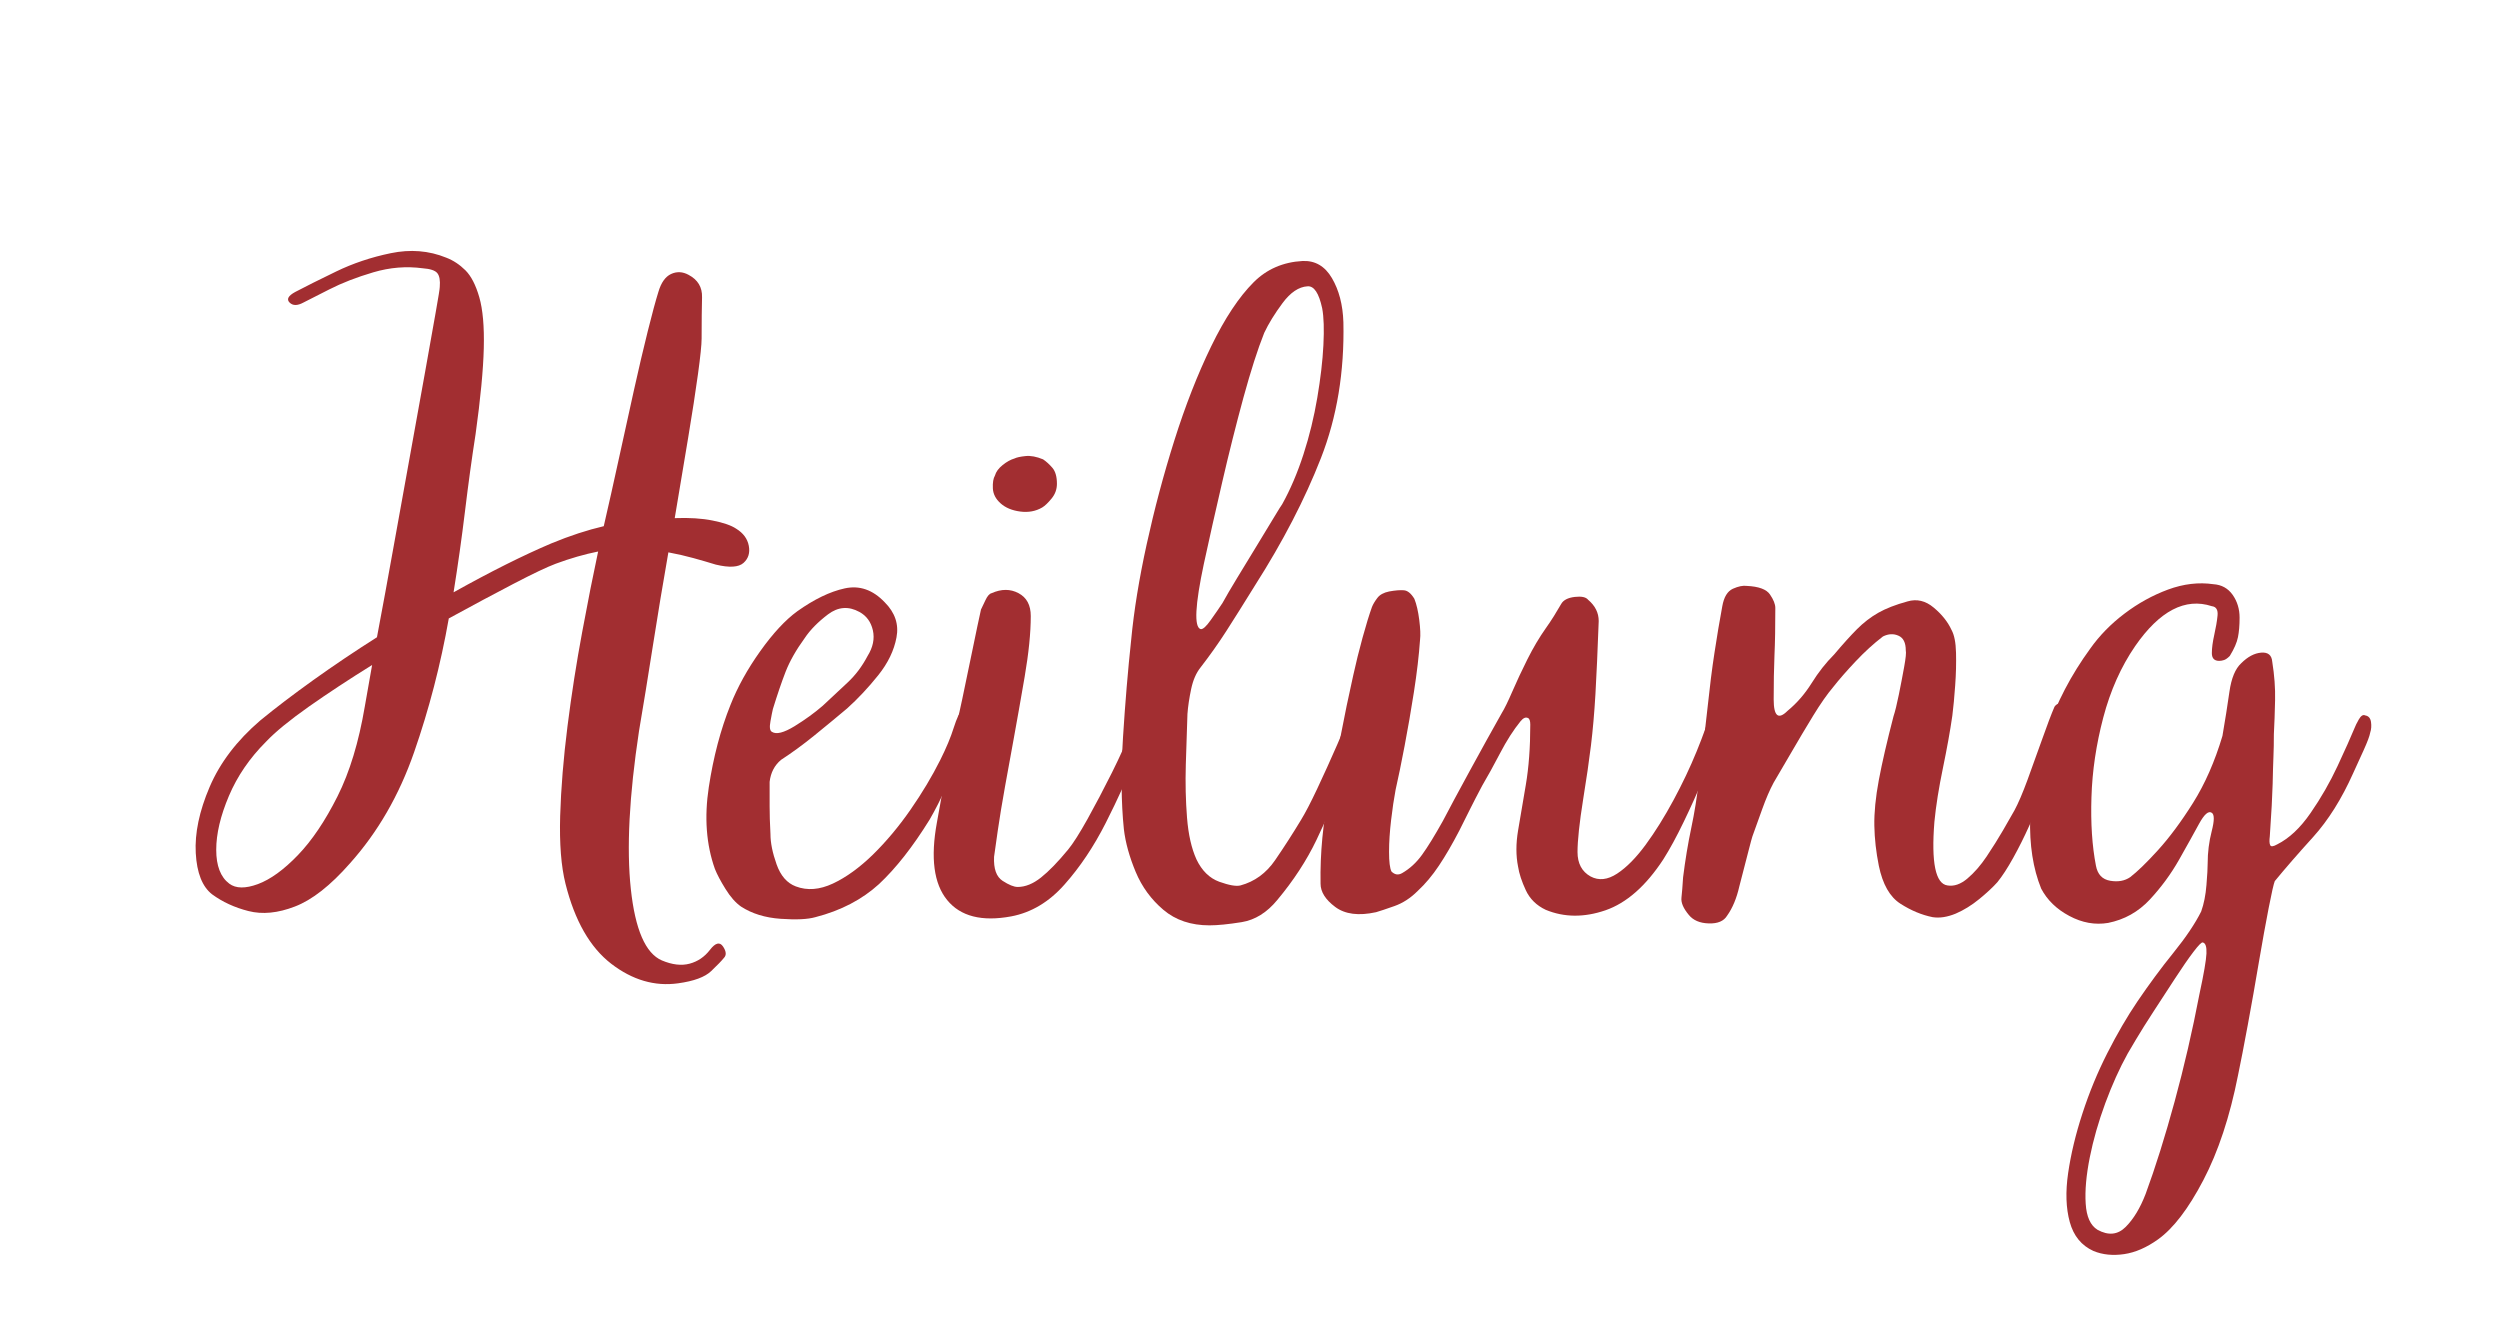
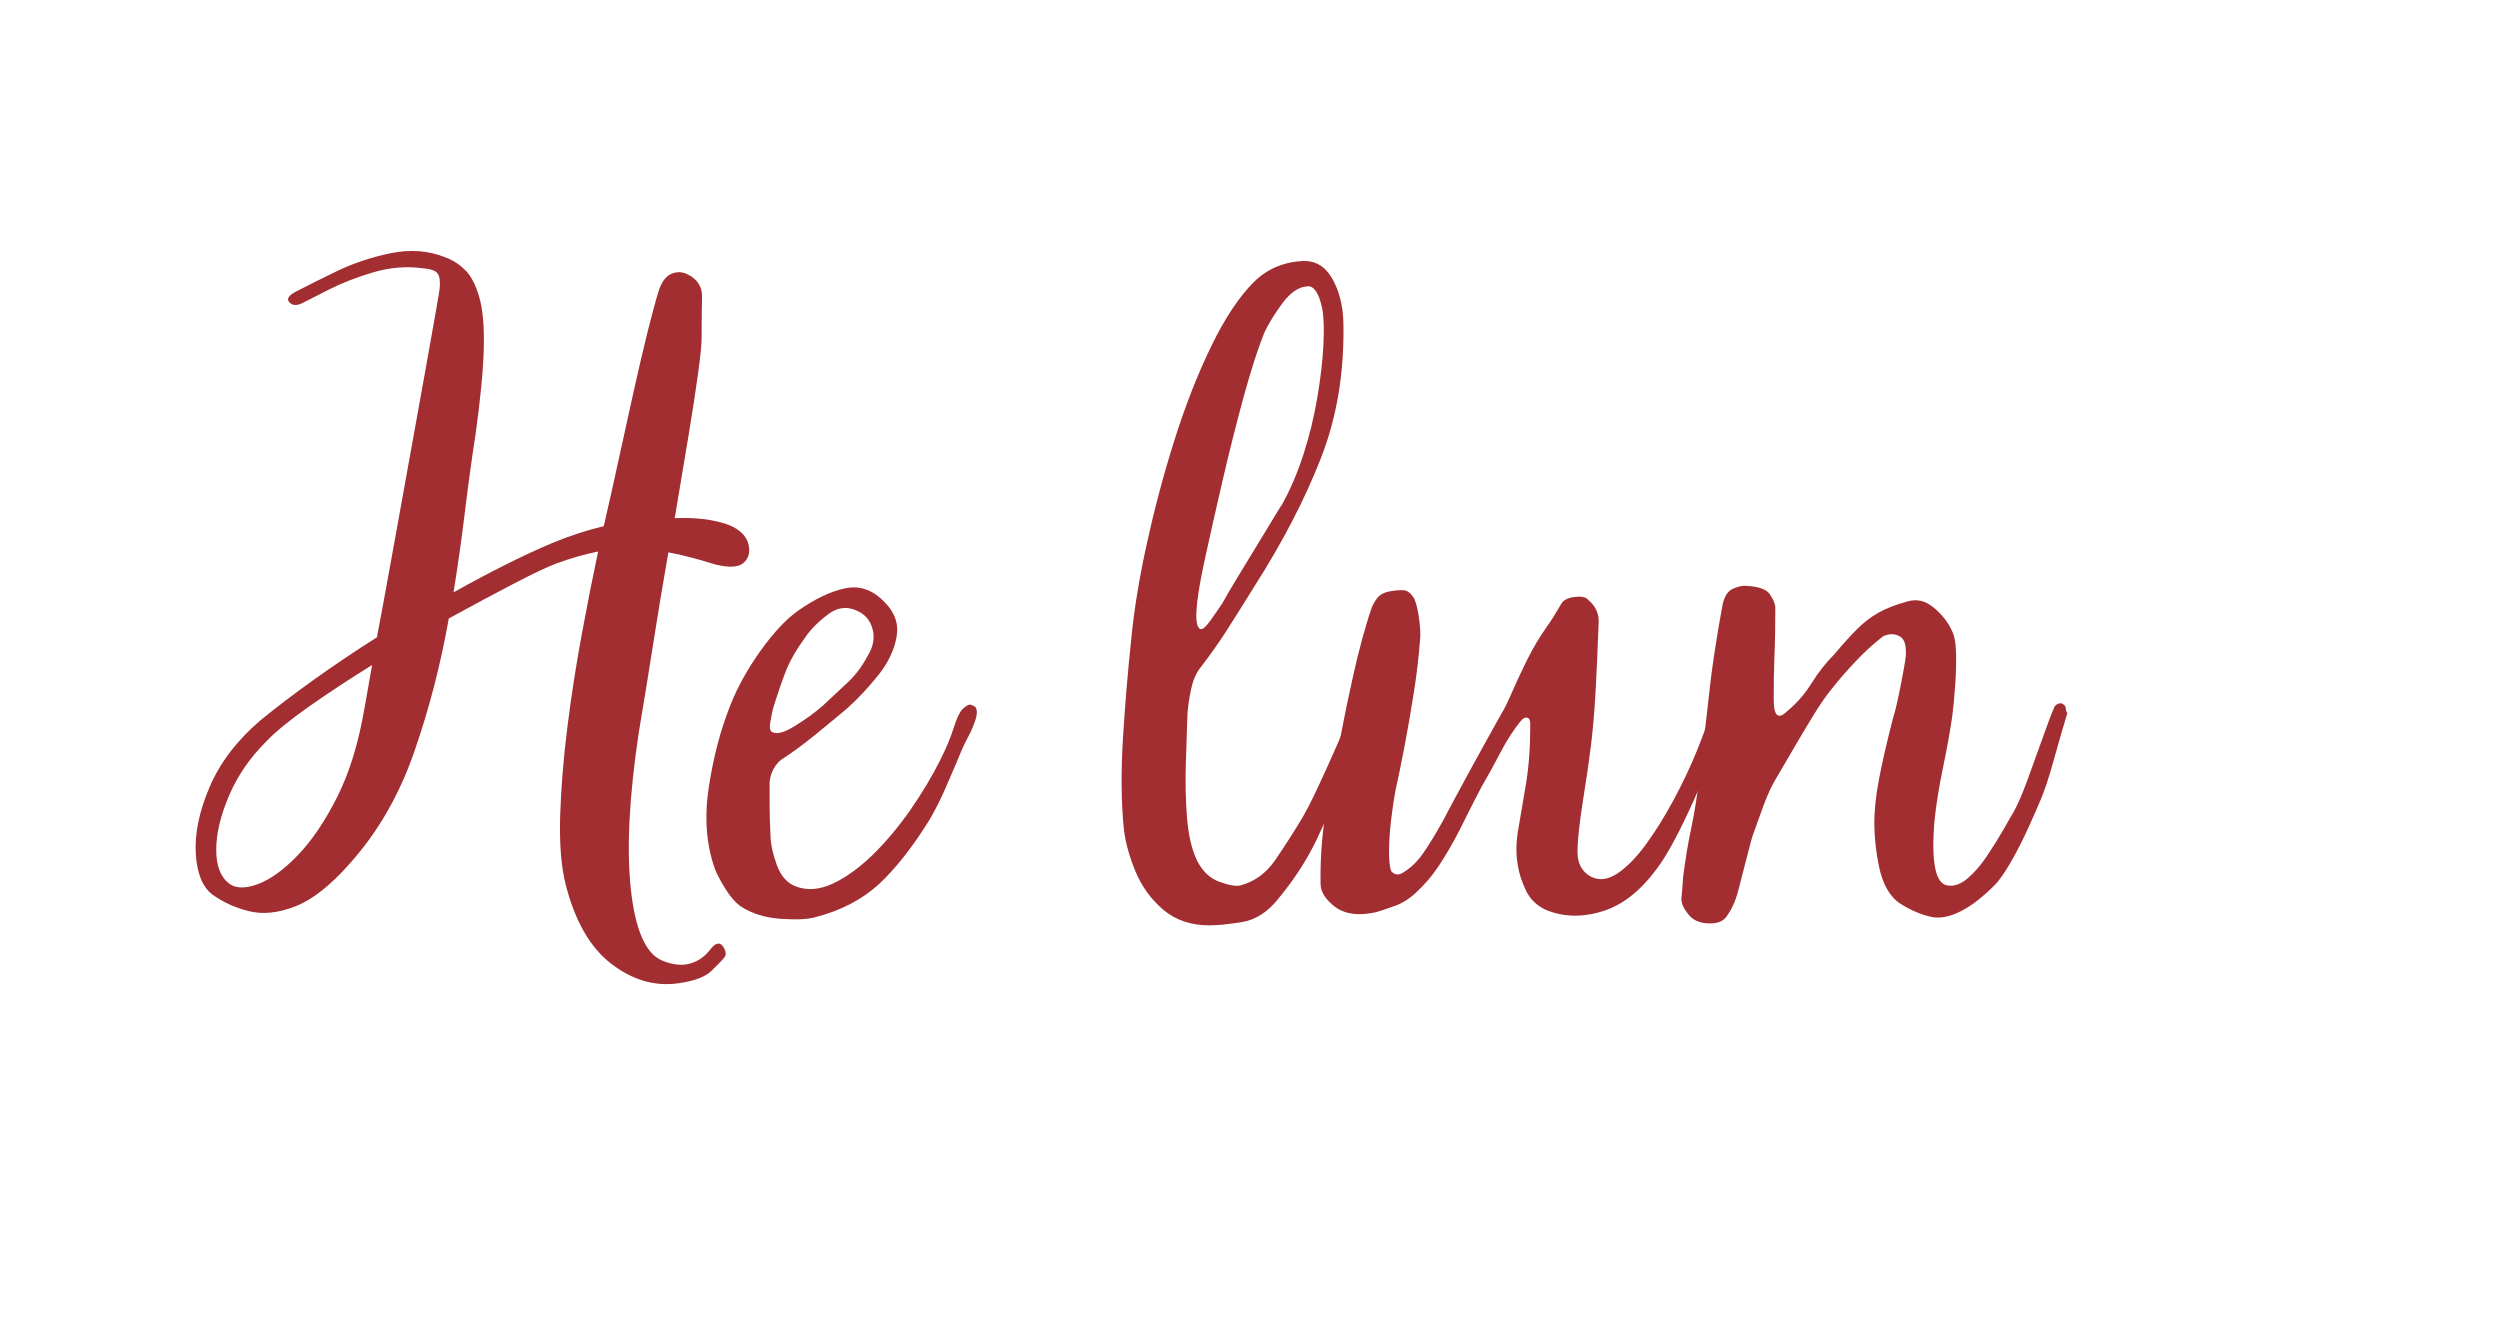
<svg xmlns="http://www.w3.org/2000/svg" id="Ebene_1" x="0px" y="0px" viewBox="0 0 412.81 220" style="enable-background:new 0 0 412.81 220;" xml:space="preserve">
  <style type="text/css">	.st0{fill:#FDF6D9;}	.st1{fill:#A22E31;}</style>
  <g>
    <g>
      <g transform="translate(42.925, 217.227)">
        <g>
          <path class="st1" d="M78.63-129.93c1.17,0.72,1.87,1.66,2.09,2.83c0.22,1.17-0.07,2.11-0.88,2.83     c-0.81,0.72-2.34,0.81-4.58,0.27c-1.17-0.36-2.4-0.72-3.71-1.08c-1.3-0.36-2.67-0.67-4.11-0.94c-0.9,5.12-1.75,10.26-2.56,15.43     c-0.81,5.17-1.57,9.86-2.29,14.08c-1.62,10.69-2.07,19.39-1.35,26.08c0.72,6.69,2.42,10.62,5.12,11.79     c1.71,0.72,3.24,0.9,4.58,0.54c1.35-0.36,2.47-1.12,3.37-2.29c0.9-1.17,1.62-1.35,2.16-0.54c0.54,0.81,0.58,1.44,0.13,1.89     c-0.36,0.45-1.05,1.17-2.09,2.16c-1.03,0.99-2.85,1.66-5.46,2.02c-3.86,0.54-7.55-0.54-11.05-3.23c-3.5-2.7-6.02-7.1-7.55-13.21     c-0.72-2.88-1.01-6.61-0.88-11.19c0.14-4.58,0.54-9.52,1.21-14.82c0.67-5.3,1.48-10.49,2.43-15.57     c0.94-5.08,1.82-9.5,2.63-13.28c-2.25,0.45-4.58,1.12-7.01,2.02c-1.44,0.54-3.75,1.64-6.94,3.3c-3.19,1.66-6.76,3.57-10.71,5.73     c-1.35,7.64-3.26,15-5.73,22.1c-2.47,7.1-6,13.21-10.58,18.33c-3.23,3.68-6.27,6.06-9.1,7.14C2.96-66.45,0.4-66.2-1.9-66.79     c-2.29-0.58-4.29-1.51-6-2.76c-1.62-1.26-2.52-3.53-2.7-6.81c-0.18-3.28,0.58-6.92,2.29-10.92c1.71-4,4.49-7.66,8.36-10.98     c2.52-2.07,5.44-4.29,8.76-6.67c3.33-2.38,6.83-4.74,10.51-7.07c0.9-4.76,1.82-9.77,2.76-15.03c0.94-5.26,1.86-10.35,2.76-15.3     s1.71-9.43,2.43-13.48c0.72-4.04,1.3-7.32,1.75-9.84c0.45-2.52,0.67-3.91,0.67-4.18c0.09-1.08-0.04-1.84-0.4-2.29     c-0.36-0.45-1.17-0.72-2.43-0.81c-2.7-0.36-5.41-0.14-8.15,0.67c-2.74,0.81-5.17,1.75-7.28,2.83c-2.11,1.08-3.53,1.8-4.25,2.16     c-0.99,0.54-1.75,0.54-2.29,0c-0.54-0.54-0.22-1.12,0.94-1.75c1.71-0.9,3.95-2.02,6.74-3.37c2.78-1.35,5.79-2.36,9.03-3.03     c3.23-0.67,6.29-0.43,9.16,0.74c1.17,0.45,2.22,1.15,3.17,2.09c0.94,0.94,1.71,2.43,2.29,4.45c0.58,2.02,0.83,4.83,0.74,8.42     c-0.09,3.59-0.54,8.31-1.35,14.15c-0.63,4.04-1.21,8.29-1.75,12.74c-0.54,4.45-1.17,8.92-1.89,13.41     c6.11-3.41,11.5-6.11,16.17-8.09c3.05-1.26,5.93-2.2,8.63-2.83c0.81-3.51,1.64-7.21,2.49-11.12c0.85-3.91,1.68-7.68,2.49-11.32     c0.81-3.64,1.57-6.9,2.29-9.77c0.72-2.88,1.3-5.03,1.75-6.47c0.45-1.53,1.15-2.52,2.09-2.96s1.91-0.4,2.9,0.14     c1.53,0.81,2.27,2.04,2.22,3.71c-0.04,1.66-0.07,3.93-0.07,6.81c0,0.99-0.2,2.94-0.6,5.86c-0.4,2.92-0.94,6.42-1.62,10.51     c-0.67,4.09-1.42,8.51-2.22,13.28c2.42-0.09,4.51,0.04,6.27,0.4C76.54-130.92,77.82-130.47,78.63-129.93z M17.31-100.55     l1.21-6.87c-3.77,2.34-7.25,4.63-10.44,6.87C4.89-98.3,2.53-96.37,1-94.75c-2.7,2.7-4.74,5.68-6.13,8.96     c-1.39,3.28-2.09,6.24-2.09,8.89c0,2.65,0.72,4.51,2.16,5.59c1.08,0.81,2.65,0.83,4.72,0.07c2.07-0.77,4.27-2.36,6.6-4.78     c2.34-2.43,4.51-5.66,6.54-9.7S16.32-94.71,17.31-100.55z" />
        </g>
      </g>
    </g>
    <g>
      <g transform="translate(192.283, 217.227)">
        <g>
          <path class="st1" d="M-57.65-65.78c-1.26,0.36-3.17,0.45-5.73,0.27c-2.56-0.18-4.74-0.85-6.54-2.02     c-0.9-0.63-1.75-1.59-2.56-2.9c-0.81-1.3-1.39-2.4-1.75-3.3c-1.44-4.04-1.77-8.56-1.01-13.54s1.95-9.5,3.57-13.54     c1.17-2.96,2.81-5.93,4.92-8.89c2.11-2.96,4.16-5.17,6.13-6.6c2.79-1.98,5.39-3.24,7.82-3.77s4.63,0.22,6.6,2.29     c1.71,1.71,2.36,3.64,1.95,5.8c-0.4,2.16-1.41,4.25-3.03,6.27c-1.62,2.02-3.32,3.84-5.12,5.46c-1.71,1.44-3.51,2.92-5.39,4.45     c-1.89,1.53-3.73,2.88-5.52,4.04c-1.08,0.9-1.71,2.11-1.89,3.64c0,1.35,0,2.67,0,3.98c0,1.3,0.04,2.85,0.14,4.65     c0,1.44,0.34,3.1,1.01,4.99c0.67,1.89,1.73,3.1,3.17,3.64c1.89,0.72,3.93,0.56,6.13-0.47c2.2-1.03,4.4-2.63,6.61-4.78     c2.2-2.16,4.27-4.63,6.2-7.41c1.93-2.78,3.57-5.52,4.92-8.22c0.99-1.98,1.73-3.75,2.22-5.32c0.5-1.57,0.97-2.58,1.42-3.03     c0.63-0.63,1.12-0.88,1.48-0.74c0.36,0.14,0.58,0.25,0.67,0.34c0.27,0.36,0.32,0.95,0.14,1.75c-0.36,1.17-0.81,2.25-1.35,3.23     c-0.54,0.99-1.17,2.38-1.89,4.18c-0.54,1.26-1.17,2.72-1.89,4.38c-0.72,1.66-1.57,3.35-2.56,5.06     c-2.78,4.49-5.57,8.04-8.36,10.65C-49.93-68.7-53.43-66.86-57.65-65.78z M-64.8-96.37c0.72,0.45,1.95,0.13,3.71-0.94     c1.75-1.08,3.3-2.2,4.65-3.37c1.44-1.35,2.81-2.63,4.11-3.84c1.3-1.21,2.4-2.67,3.3-4.38c0.9-1.44,1.19-2.85,0.88-4.25     c-0.32-1.39-1.06-2.4-2.22-3.03c-1.8-0.99-3.53-0.85-5.19,0.4c-1.66,1.26-2.94,2.56-3.84,3.91c-1.44,1.98-2.49,3.84-3.17,5.59     s-1.37,3.8-2.09,6.13c-0.09,0.36-0.22,1.03-0.4,2.02C-65.25-97.13-65.16-96.55-64.8-96.37z" />
        </g>
      </g>
    </g>
    <g>
      <g transform="translate(256.665, 217.227)">
        <g>
-           <path class="st1" d="M-84.57-133.43c-1.08,0.63-2.29,0.85-3.64,0.67c-1.35-0.18-2.43-0.63-3.23-1.35     c-0.81-0.72-1.24-1.55-1.28-2.49c-0.04-0.94,0.07-1.64,0.34-2.09c0.18-0.63,0.6-1.21,1.28-1.75c0.67-0.54,1.33-0.9,1.95-1.08     c0.36-0.18,0.97-0.31,1.82-0.4c0.85-0.09,1.82,0.09,2.9,0.54c0.54,0.36,1.05,0.83,1.55,1.41c0.49,0.58,0.74,1.46,0.74,2.63     c0,0.9-0.29,1.71-0.88,2.43C-83.61-134.19-84.12-133.7-84.57-133.43z M-89.69-65.91c-4.85,0.9-8.38,0-10.58-2.7     c-2.2-2.69-2.76-6.96-1.69-12.8c0.27-1.53,0.63-3.53,1.08-6c0.45-2.47,0.85-4.42,1.21-5.86c0.63-2.7,1.26-5.53,1.89-8.49     c0.63-2.96,1.21-5.77,1.75-8.42c0.54-2.65,0.99-4.78,1.35-6.4c0.18-0.36,0.43-0.88,0.74-1.55c0.31-0.67,0.65-1.06,1.01-1.15     c1.62-0.72,3.1-0.72,4.45,0s2.02,1.97,2.02,3.77c0,2.79-0.34,6.13-1.01,10.04c-0.67,3.91-1.28,7.34-1.82,10.31     c-0.45,2.43-0.92,5.01-1.41,7.75c-0.49,2.74-0.9,5.19-1.21,7.35c-0.32,2.16-0.52,3.59-0.61,4.31c-0.09,1.98,0.38,3.3,1.41,3.97     c1.03,0.67,1.87,1.01,2.49,1.01c1.26,0,2.54-0.52,3.84-1.55c1.3-1.03,2.81-2.58,4.51-4.65c0.81-0.99,1.86-2.65,3.17-4.99     c1.3-2.34,2.65-4.9,4.04-7.68c1.39-2.79,2.54-5.35,3.44-7.68c0.27-0.72,0.58-1.12,0.94-1.21c0.36-0.09,0.63-0.09,0.81,0     c0.45,0.09,0.7,0.34,0.74,0.74c0.04,0.4-0.02,0.83-0.2,1.28c-0.27,0.72-0.54,1.37-0.81,1.95c-0.27,0.58-0.58,1.33-0.94,2.22     c-1.35,3.41-3.01,7.07-4.99,10.98c-1.98,3.91-4.25,7.3-6.81,10.18C-83.43-68.29-86.37-66.54-89.69-65.91z" />
-         </g>
+           </g>
      </g>
    </g>
    <g>
      <g transform="translate(311.816, 217.227)">
        <g>
          <path class="st1" d="M-112.1-64.43c-3.05,0-5.59-0.85-7.61-2.56c-2.02-1.71-3.55-3.8-4.58-6.27c-1.03-2.47-1.69-4.83-1.95-7.07     c-0.45-4.4-0.49-9.46-0.14-15.16c0.36-5.7,0.81-11.07,1.35-16.1c0.45-4.76,1.3-10.02,2.56-15.77     c1.26-5.75,2.78-11.48,4.58-17.18c1.8-5.7,3.82-10.87,6.07-15.5c2.25-4.63,4.58-8.15,7.01-10.58c2.16-2.16,4.85-3.33,8.08-3.51     c2.07-0.09,3.69,0.85,4.85,2.83s1.8,4.4,1.89,7.28c0.18,8.18-1.06,15.66-3.71,22.44c-2.65,6.78-6.27,13.77-10.85,20.96     c-1.89,3.05-3.48,5.59-4.78,7.61c-1.3,2.02-2.72,4.02-4.25,6c-0.72,0.9-1.24,2.09-1.55,3.57c-0.31,1.48-0.52,2.85-0.61,4.11     c-0.09,2.52-0.18,5.3-0.27,8.36c-0.09,3.05-0.02,5.97,0.2,8.76c0.22,2.79,0.74,5.08,1.55,6.87c0.9,1.89,2.16,3.12,3.77,3.71     c1.62,0.58,2.78,0.79,3.5,0.61c2.34-0.63,4.25-2.02,5.73-4.18c1.48-2.16,2.9-4.36,4.25-6.6c0.72-1.17,1.62-2.9,2.7-5.19     c1.08-2.29,2.18-4.72,3.3-7.28c1.12-2.56,2.04-4.87,2.76-6.94c0.54-1.35,1.39-1.79,2.56-1.35c0.45,0.09,0.61,0.38,0.47,0.88     c-0.13,0.5-0.29,1.06-0.47,1.69c-1.62,3.77-3.08,7.46-4.38,11.05c-1.3,3.59-2.76,7.07-4.38,10.44c-1.62,3.37-3.77,6.67-6.47,9.9     c-1.71,2.07-3.66,3.28-5.86,3.64C-108.97-64.61-110.75-64.43-112.1-64.43z M-113.58-113.35c0.36,0.09,0.92-0.4,1.68-1.48     c0.77-1.08,1.42-2.02,1.95-2.83c0.54-0.99,1.33-2.34,2.36-4.04c1.03-1.71,2.11-3.48,3.24-5.32c1.12-1.84,2.09-3.44,2.9-4.78     c0.81-1.35,1.26-2.07,1.35-2.16c1.35-2.43,2.52-5.17,3.51-8.22c0.99-3.05,1.75-6.18,2.29-9.37c0.54-3.19,0.88-6.09,1.01-8.69     c0.13-2.61,0.07-4.63-0.2-6.07c-0.54-2.52-1.35-3.73-2.43-3.64c-1.44,0.09-2.81,1.01-4.11,2.76c-1.3,1.75-2.31,3.39-3.03,4.92     c-1.08,2.7-2.22,6.27-3.44,10.71c-1.21,4.45-2.38,9.1-3.5,13.95c-1.12,4.85-2.14,9.34-3.03,13.48     C-114.48-117.3-114.66-113.71-113.58-113.35z" />
        </g>
      </g>
    </g>
    <g>
      <g transform="translate(369.807, 217.227)">
        <g>
          <path class="st1" d="M-114.56-66.99c-1.53-0.72-2.63-1.8-3.3-3.24c-0.67-1.44-1.1-2.74-1.28-3.91c-0.36-1.8-0.36-3.77,0-5.93     c0.36-2.16,0.79-4.67,1.28-7.55c0.49-2.88,0.74-6.2,0.74-9.97c0-0.63-0.14-0.99-0.4-1.08c-0.36-0.18-0.77,0-1.21,0.54     c-1.17,1.44-2.29,3.19-3.37,5.26c-1.08,2.07-2.07,3.86-2.97,5.39c-0.81,1.53-1.46,2.78-1.95,3.77c-0.49,0.99-1.1,2.2-1.82,3.64     c-1.17,2.25-2.29,4.18-3.37,5.79c-1.08,1.62-2.25,3.01-3.51,4.18c-1.17,1.17-2.45,2-3.84,2.49c-1.39,0.49-2.4,0.83-3.03,1.01     c-2.88,0.63-5.12,0.34-6.74-0.87c-1.62-1.21-2.42-2.49-2.42-3.84c-0.09-5.03,0.4-10.15,1.48-15.36     c1.08-5.21,2.02-9.88,2.83-14.02c0.27-1.26,0.63-2.92,1.08-4.99c0.45-2.07,0.97-4.16,1.55-6.27c0.58-2.11,1.1-3.8,1.55-5.05     c0.18-0.45,0.47-0.94,0.88-1.48c0.4-0.54,1.06-0.9,1.95-1.08c0.99-0.18,1.8-0.25,2.42-0.2c0.63,0.04,1.21,0.52,1.75,1.41     c0.36,0.9,0.63,2.07,0.81,3.5c0.18,1.44,0.22,2.52,0.13,3.24c-0.18,2.6-0.52,5.48-1.01,8.63c-0.49,3.14-1.01,6.13-1.55,8.96     c-0.54,2.83-1.03,5.23-1.48,7.21c-0.27,1.44-0.52,3.1-0.74,4.99c-0.22,1.89-0.34,3.64-0.34,5.26c0,1.62,0.13,2.7,0.4,3.24     c0.54,0.54,1.12,0.63,1.75,0.27c1.26-0.72,2.36-1.73,3.3-3.03c0.94-1.3,2.09-3.17,3.44-5.59c1.08-2.07,2.56-4.83,4.45-8.29     c1.89-3.46,3.64-6.63,5.26-9.5c0.45-0.72,1.03-1.91,1.75-3.57c0.72-1.66,1.55-3.44,2.49-5.32c0.95-1.89,1.95-3.59,3.03-5.12     c0.45-0.63,0.9-1.3,1.35-2.02c0.45-0.72,0.85-1.39,1.21-2.02c0.36-0.63,1.1-1.01,2.22-1.15c1.12-0.13,1.86,0.02,2.22,0.47     c1.17,0.99,1.75,2.16,1.75,3.51c-0.18,4.94-0.36,8.96-0.54,12.06c-0.18,3.1-0.43,5.93-0.74,8.49c-0.31,2.56-0.74,5.5-1.28,8.83     c-0.63,3.95-0.94,6.87-0.94,8.76c0,1.89,0.72,3.24,2.16,4.04c1.35,0.72,2.81,0.56,4.38-0.47c1.57-1.03,3.14-2.63,4.72-4.78     s3.1-4.6,4.58-7.34c1.48-2.74,2.76-5.44,3.84-8.09c1.08-2.65,1.89-4.92,2.43-6.81c0.27-1.17,0.81-2.16,1.62-2.96     c0.18-0.09,0.45-0.09,0.81,0c0.63,0,0.95,0.36,0.95,1.08c-0.09,0.72-0.27,1.42-0.54,2.09c-0.27,0.67-0.49,1.33-0.67,1.95     c-0.09,0.27-0.45,1.26-1.08,2.96c-0.63,1.71-1.44,3.75-2.42,6.13c-0.99,2.38-2.07,4.79-3.24,7.21c-1.17,2.43-2.29,4.49-3.37,6.2     c-2.88,4.4-6.07,7.21-9.57,8.42C-108.23-65.71-111.51-65.73-114.56-66.99z" />
        </g>
      </g>
    </g>
    <g>
      <g transform="translate(474.429, 217.227)">
        <g>
          <path class="st1" d="M-155.3-65.78c-1.8-0.36-3.57-1.1-5.32-2.22c-1.75-1.12-2.94-3.21-3.57-6.27c-0.45-2.24-0.7-4.45-0.74-6.6     c-0.04-2.16,0.2-4.67,0.74-7.55c0.54-2.88,1.35-6.38,2.42-10.51c0.27-0.81,0.56-2,0.88-3.57c0.32-1.57,0.61-3.1,0.88-4.58     c0.27-1.48,0.36-2.4,0.27-2.76c0-1.26-0.4-2.07-1.21-2.42c-0.81-0.36-1.66-0.32-2.56,0.13c-1.53,1.17-3.03,2.54-4.51,4.11     c-1.48,1.57-2.72,2.99-3.71,4.25c-0.99,1.17-2.09,2.74-3.3,4.72c-1.21,1.98-2.4,3.98-3.57,6c-1.17,2.02-2.16,3.71-2.96,5.06     c-0.63,1.17-1.26,2.63-1.89,4.38c-0.63,1.75-1.17,3.26-1.62,4.51c-0.09,0.27-0.29,1.01-0.6,2.22c-0.32,1.21-0.63,2.43-0.94,3.64     c-0.32,1.21-0.52,2-0.61,2.36c-0.45,1.98-1.12,3.59-2.02,4.85c-0.54,0.9-1.55,1.33-3.03,1.28c-1.48-0.04-2.58-0.52-3.3-1.41     c-0.9-1.08-1.3-2.02-1.21-2.83c0.09-0.81,0.18-1.93,0.27-3.37c0.36-2.88,0.81-5.59,1.35-8.15c0.54-2.56,0.94-5.06,1.21-7.48     c0.63-4.85,1.12-8.99,1.48-12.4c0.36-3.41,0.74-6.45,1.15-9.1c0.4-2.65,0.83-5.19,1.28-7.62c0.27-1.53,0.85-2.49,1.75-2.9     c0.9-0.4,1.66-0.56,2.29-0.47c1.98,0.09,3.26,0.56,3.84,1.42c0.58,0.85,0.88,1.59,0.88,2.22c0,3.06-0.04,5.66-0.14,7.82     c-0.09,2.16-0.13,4.58-0.13,7.28c0,2.78,0.76,3.41,2.29,1.89c1.53-1.26,2.85-2.78,3.98-4.58c1.12-1.8,2.36-3.37,3.71-4.72     c1.44-1.71,2.7-3.1,3.77-4.18c1.08-1.08,2.24-1.98,3.5-2.7c1.26-0.72,2.88-1.35,4.85-1.89c1.53-0.45,2.97-0.11,4.31,1.01     c1.35,1.12,2.34,2.36,2.96,3.71c0.45,0.81,0.7,2.07,0.74,3.77c0.04,1.71,0,3.51-0.14,5.39c-0.13,1.89-0.29,3.55-0.47,4.99     c-0.36,2.52-0.88,5.39-1.55,8.63c-0.67,3.23-1.15,6.2-1.41,8.89c-0.54,6.74,0.18,10.24,2.16,10.51c1.08,0.18,2.18-0.2,3.3-1.15     s2.18-2.16,3.17-3.64c0.99-1.48,1.89-2.92,2.7-4.31c0.81-1.39,1.44-2.49,1.89-3.3c0.63-1.17,1.35-2.85,2.16-5.05     c0.81-2.2,1.62-4.45,2.43-6.74c0.81-2.29,1.48-4.07,2.02-5.32c0.18-0.27,0.42-0.45,0.74-0.54c0.31-0.09,0.61,0,0.88,0.27     c0.18,0.18,0.27,0.45,0.27,0.81c0,0.09,0.04,0.2,0.14,0.34c0.09,0.14,0.09,0.29,0,0.47c-0.63,2.07-1.35,4.56-2.16,7.48     c-0.81,2.92-1.53,5.1-2.16,6.54c-0.45,1.08-1.08,2.52-1.89,4.31c-0.81,1.8-1.68,3.55-2.63,5.26c-0.95,1.71-1.82,3.05-2.63,4.04     c-0.72,0.81-1.71,1.73-2.96,2.76c-1.26,1.03-2.56,1.84-3.91,2.42C-152.88-65.8-154.13-65.6-155.3-65.78z" />
        </g>
      </g>
    </g>
    <g>
      <g transform="translate(575.499, 217.227)">
        <g>
-           <path class="st1" d="M-229.82-10.66c-1.98-0.9-3.28-2.49-3.91-4.78c-0.63-2.29-0.72-4.99-0.27-8.08     c0.45-3.1,1.23-6.38,2.36-9.84c1.12-3.46,2.49-6.78,4.11-9.97c1.62-3.19,3.28-6.04,4.99-8.56c1.89-2.78,3.86-5.46,5.93-8.02     c2.07-2.56,3.59-4.83,4.58-6.81c0.45-1.26,0.74-2.72,0.87-4.38c0.14-1.66,0.2-2.85,0.2-3.57c0-1.8,0.22-3.57,0.67-5.32     s0.45-2.76,0-3.03c-0.54-0.36-1.23,0.25-2.09,1.82s-1.95,3.55-3.3,5.93c-1.35,2.38-2.97,4.58-4.85,6.6     c-1.89,2.02-4.18,3.3-6.87,3.84c-2.16,0.36-4.29-0.02-6.4-1.15c-2.11-1.12-3.66-2.63-4.65-4.51c-1.35-3.33-1.95-7.23-1.82-11.73     c0.13-4.49,1.03-9.19,2.7-14.08c1.66-4.9,4.07-9.5,7.21-13.81c1.53-2.16,3.41-4.09,5.66-5.79c2.25-1.71,4.65-3.03,7.21-3.98     c2.56-0.94,5.06-1.23,7.48-0.88c1.35,0.09,2.4,0.67,3.17,1.75c0.76,1.08,1.15,2.34,1.15,3.77c0,1.26-0.09,2.34-0.27,3.23     c-0.18,0.9-0.63,1.93-1.35,3.1c-0.36,0.36-0.67,0.58-0.94,0.67c-0.27,0.09-0.54,0.14-0.81,0.14c-0.81,0-1.21-0.43-1.21-1.28     c0-0.85,0.14-1.86,0.4-3.03s0.45-2.22,0.54-3.17c0.09-0.94-0.22-1.46-0.94-1.55c-4.4-1.44-8.63,0.77-12.67,6.6     c-2.34,3.41-4.09,7.35-5.26,11.79c-1.17,4.45-1.82,8.83-1.95,13.14c-0.14,4.31,0.11,8.09,0.74,11.32     c0.27,1.44,1.05,2.27,2.36,2.49c1.3,0.22,2.4,0.02,3.3-0.6c1.17-0.9,2.7-2.38,4.58-4.45s3.82-4.67,5.8-7.82     c1.97-3.14,3.59-6.83,4.85-11.05c0.45-2.61,0.83-5.03,1.15-7.28c0.32-2.25,0.97-3.82,1.95-4.72c1.08-1.08,2.18-1.66,3.3-1.75     c1.12-0.09,1.73,0.4,1.82,1.48c0.36,2.25,0.52,4.38,0.47,6.4c-0.04,2.02-0.11,3.89-0.2,5.59c0,1.35-0.02,2.58-0.07,3.71     s-0.09,2.63-0.13,4.51c-0.05,1.89-0.2,4.76-0.47,8.63c-0.09,0.72-0.07,1.21,0.07,1.48c0.13,0.27,0.52,0.22,1.15-0.14     c1.98-0.99,3.82-2.72,5.52-5.19c1.71-2.47,3.19-5.05,4.45-7.75s2.2-4.81,2.83-6.33c0.09-0.27,0.32-0.72,0.67-1.35     c0.36-0.63,0.72-0.85,1.08-0.67c0.54,0.09,0.85,0.45,0.94,1.08c0.09,0.63,0.05,1.21-0.13,1.75c-0.09,0.54-0.45,1.51-1.08,2.9     c-0.63,1.39-1.21,2.67-1.75,3.84c-1.89,4.22-4.09,7.73-6.6,10.51c-2.52,2.78-4.63,5.21-6.33,7.28     c-0.18,0.45-0.52,1.93-1.01,4.45c-0.49,2.52-1.03,5.5-1.62,8.96c-0.58,3.46-1.19,6.89-1.82,10.31c-0.63,3.41-1.17,6.2-1.62,8.35     c-1.35,6.83-3.26,12.6-5.73,17.32c-2.47,4.72-4.96,7.97-7.48,9.77c-1.89,1.35-3.75,2.16-5.59,2.43S-228.3-10.03-229.82-10.66z      M-229.15-14.16c1.8,0.99,3.35,0.83,4.65-0.47c1.3-1.3,2.4-3.12,3.3-5.46c1.62-4.4,3.21-9.48,4.78-15.23     c1.57-5.75,2.94-11.68,4.11-17.79c0.72-3.33,1.1-5.55,1.15-6.67c0.05-1.12-0.16-1.73-0.6-1.82c-0.18-0.09-0.7,0.43-1.55,1.55     c-0.85,1.12-1.86,2.58-3.03,4.38c-1.17,1.8-2.34,3.59-3.51,5.39c-1.17,1.8-2.16,3.37-2.96,4.72s-1.26,2.11-1.35,2.29     c-1.35,2.43-2.58,5.17-3.71,8.22c-1.12,3.05-1.98,6.04-2.56,8.96c-0.58,2.92-0.81,5.46-0.67,7.62     C-230.97-16.32-230.32-14.88-229.15-14.16z" />
-         </g>
+           </g>
      </g>
    </g>
  </g>
</svg>